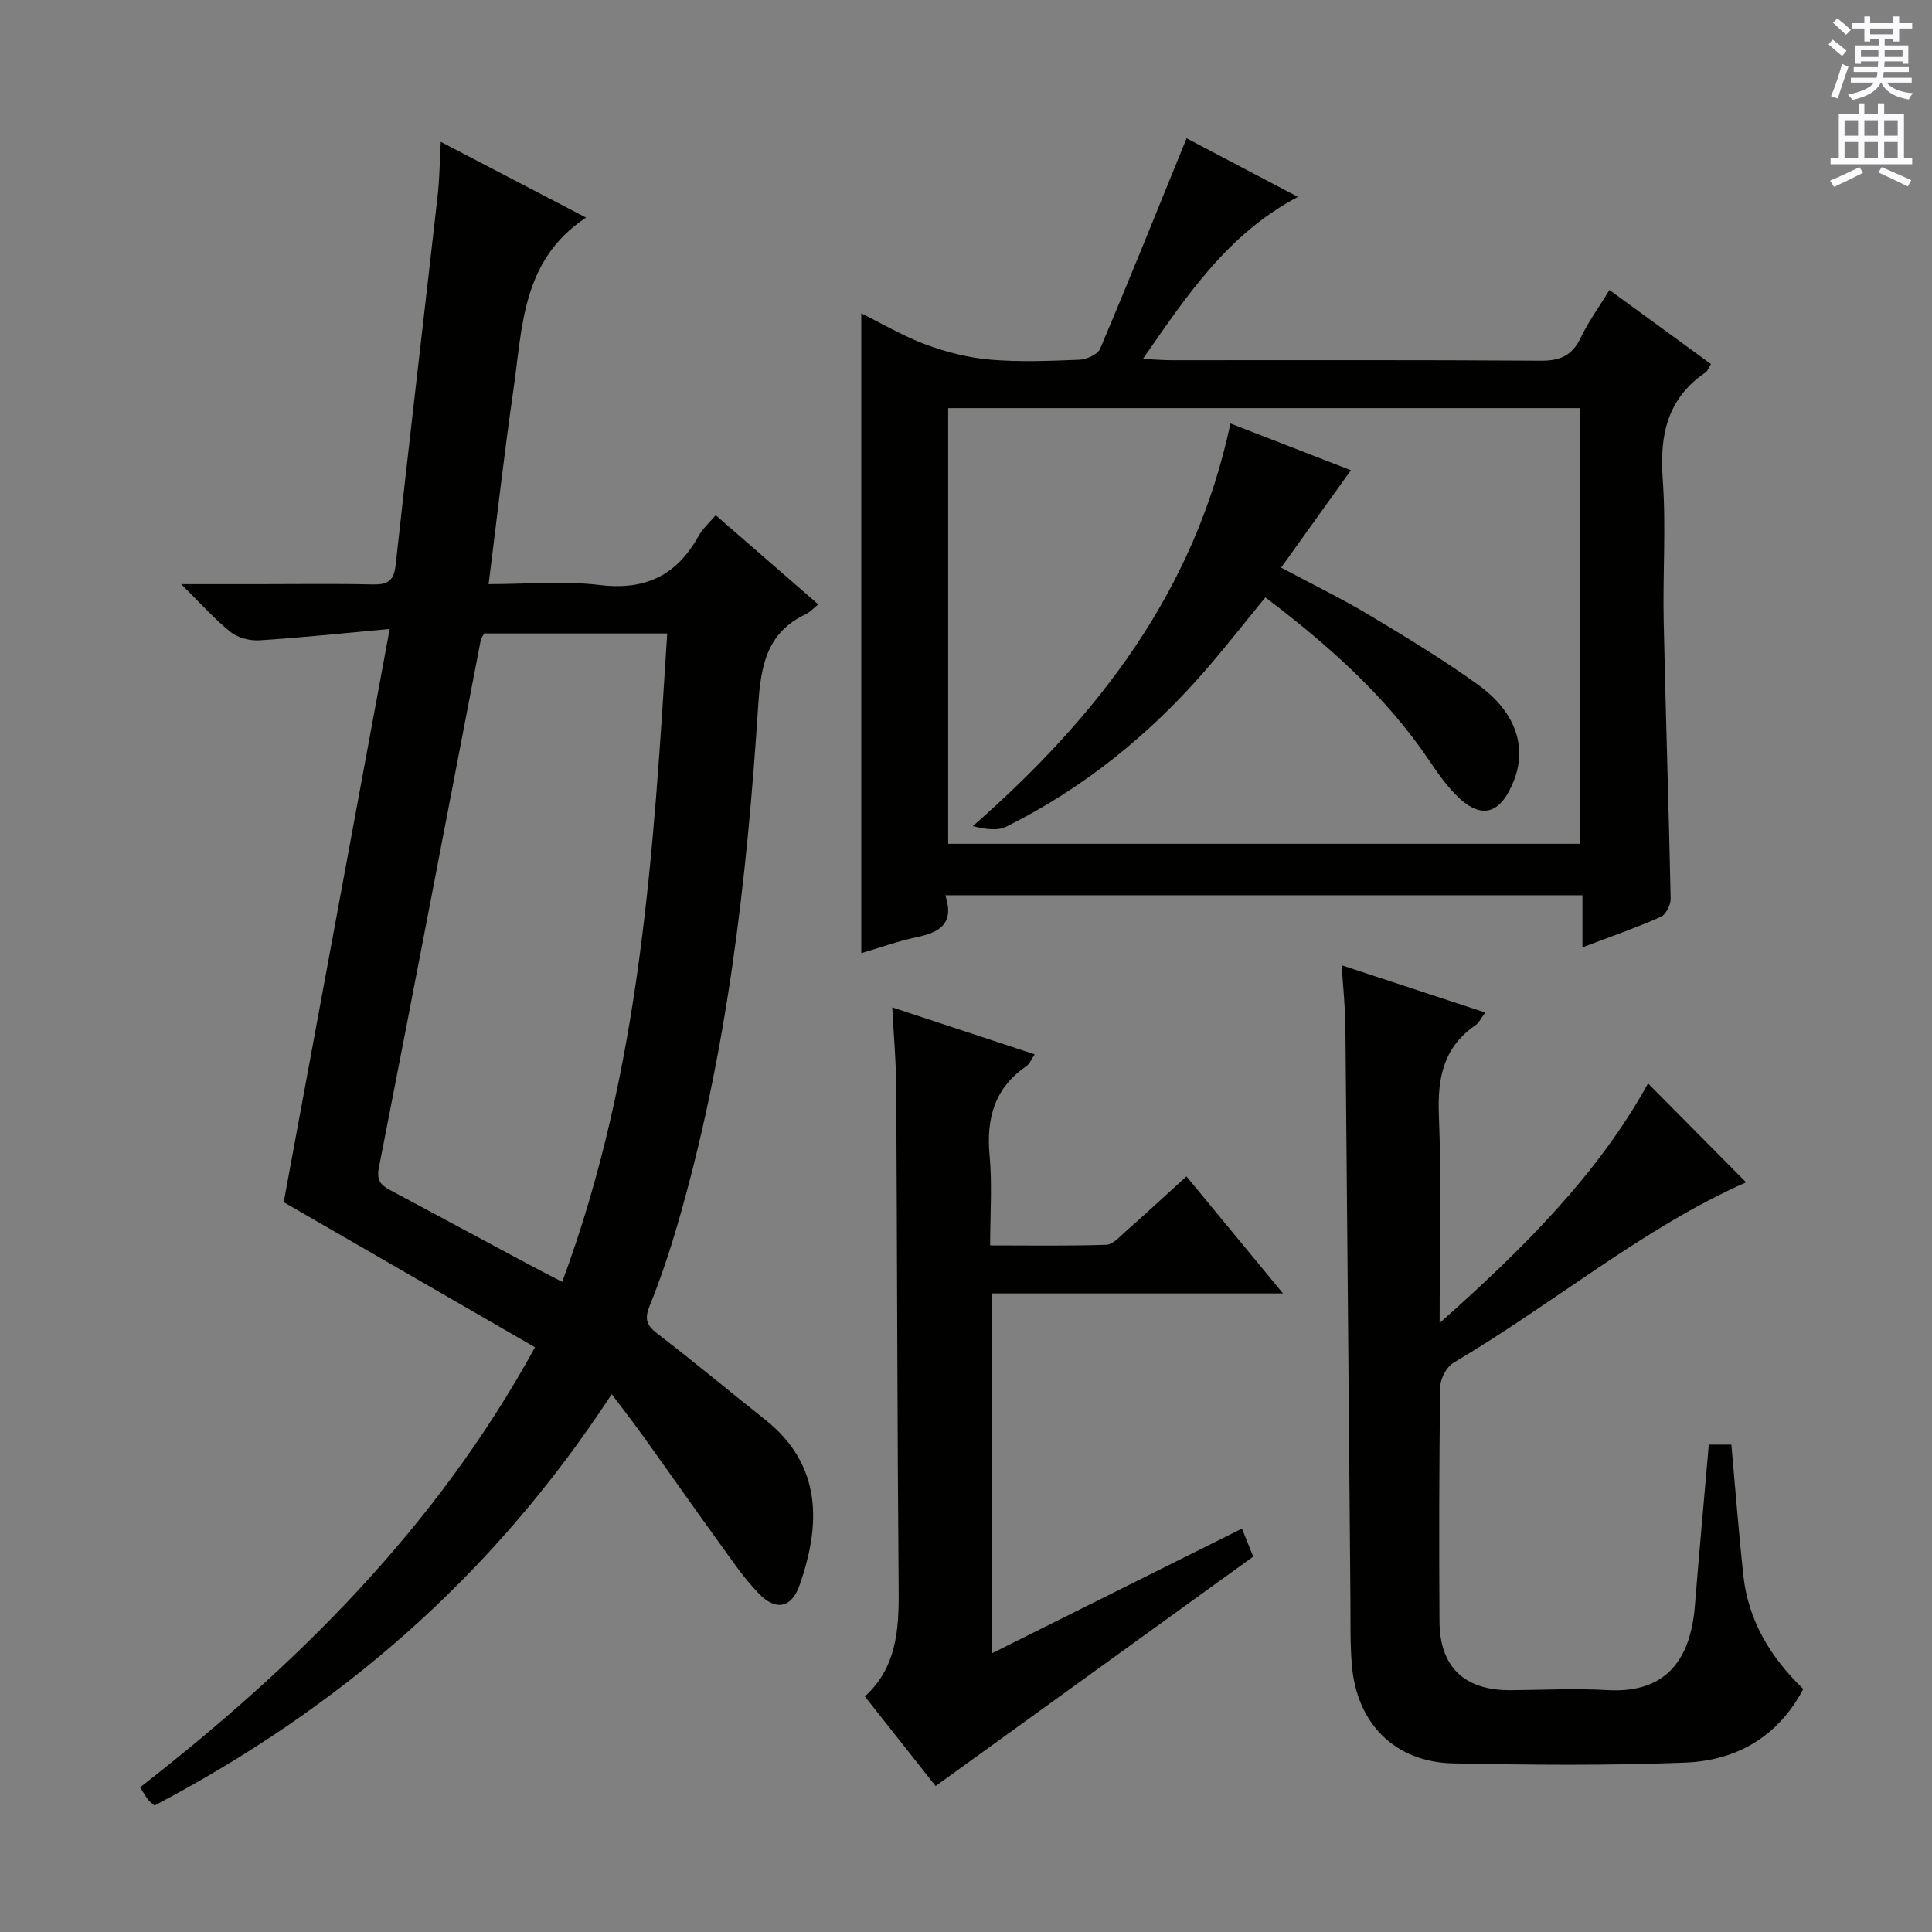
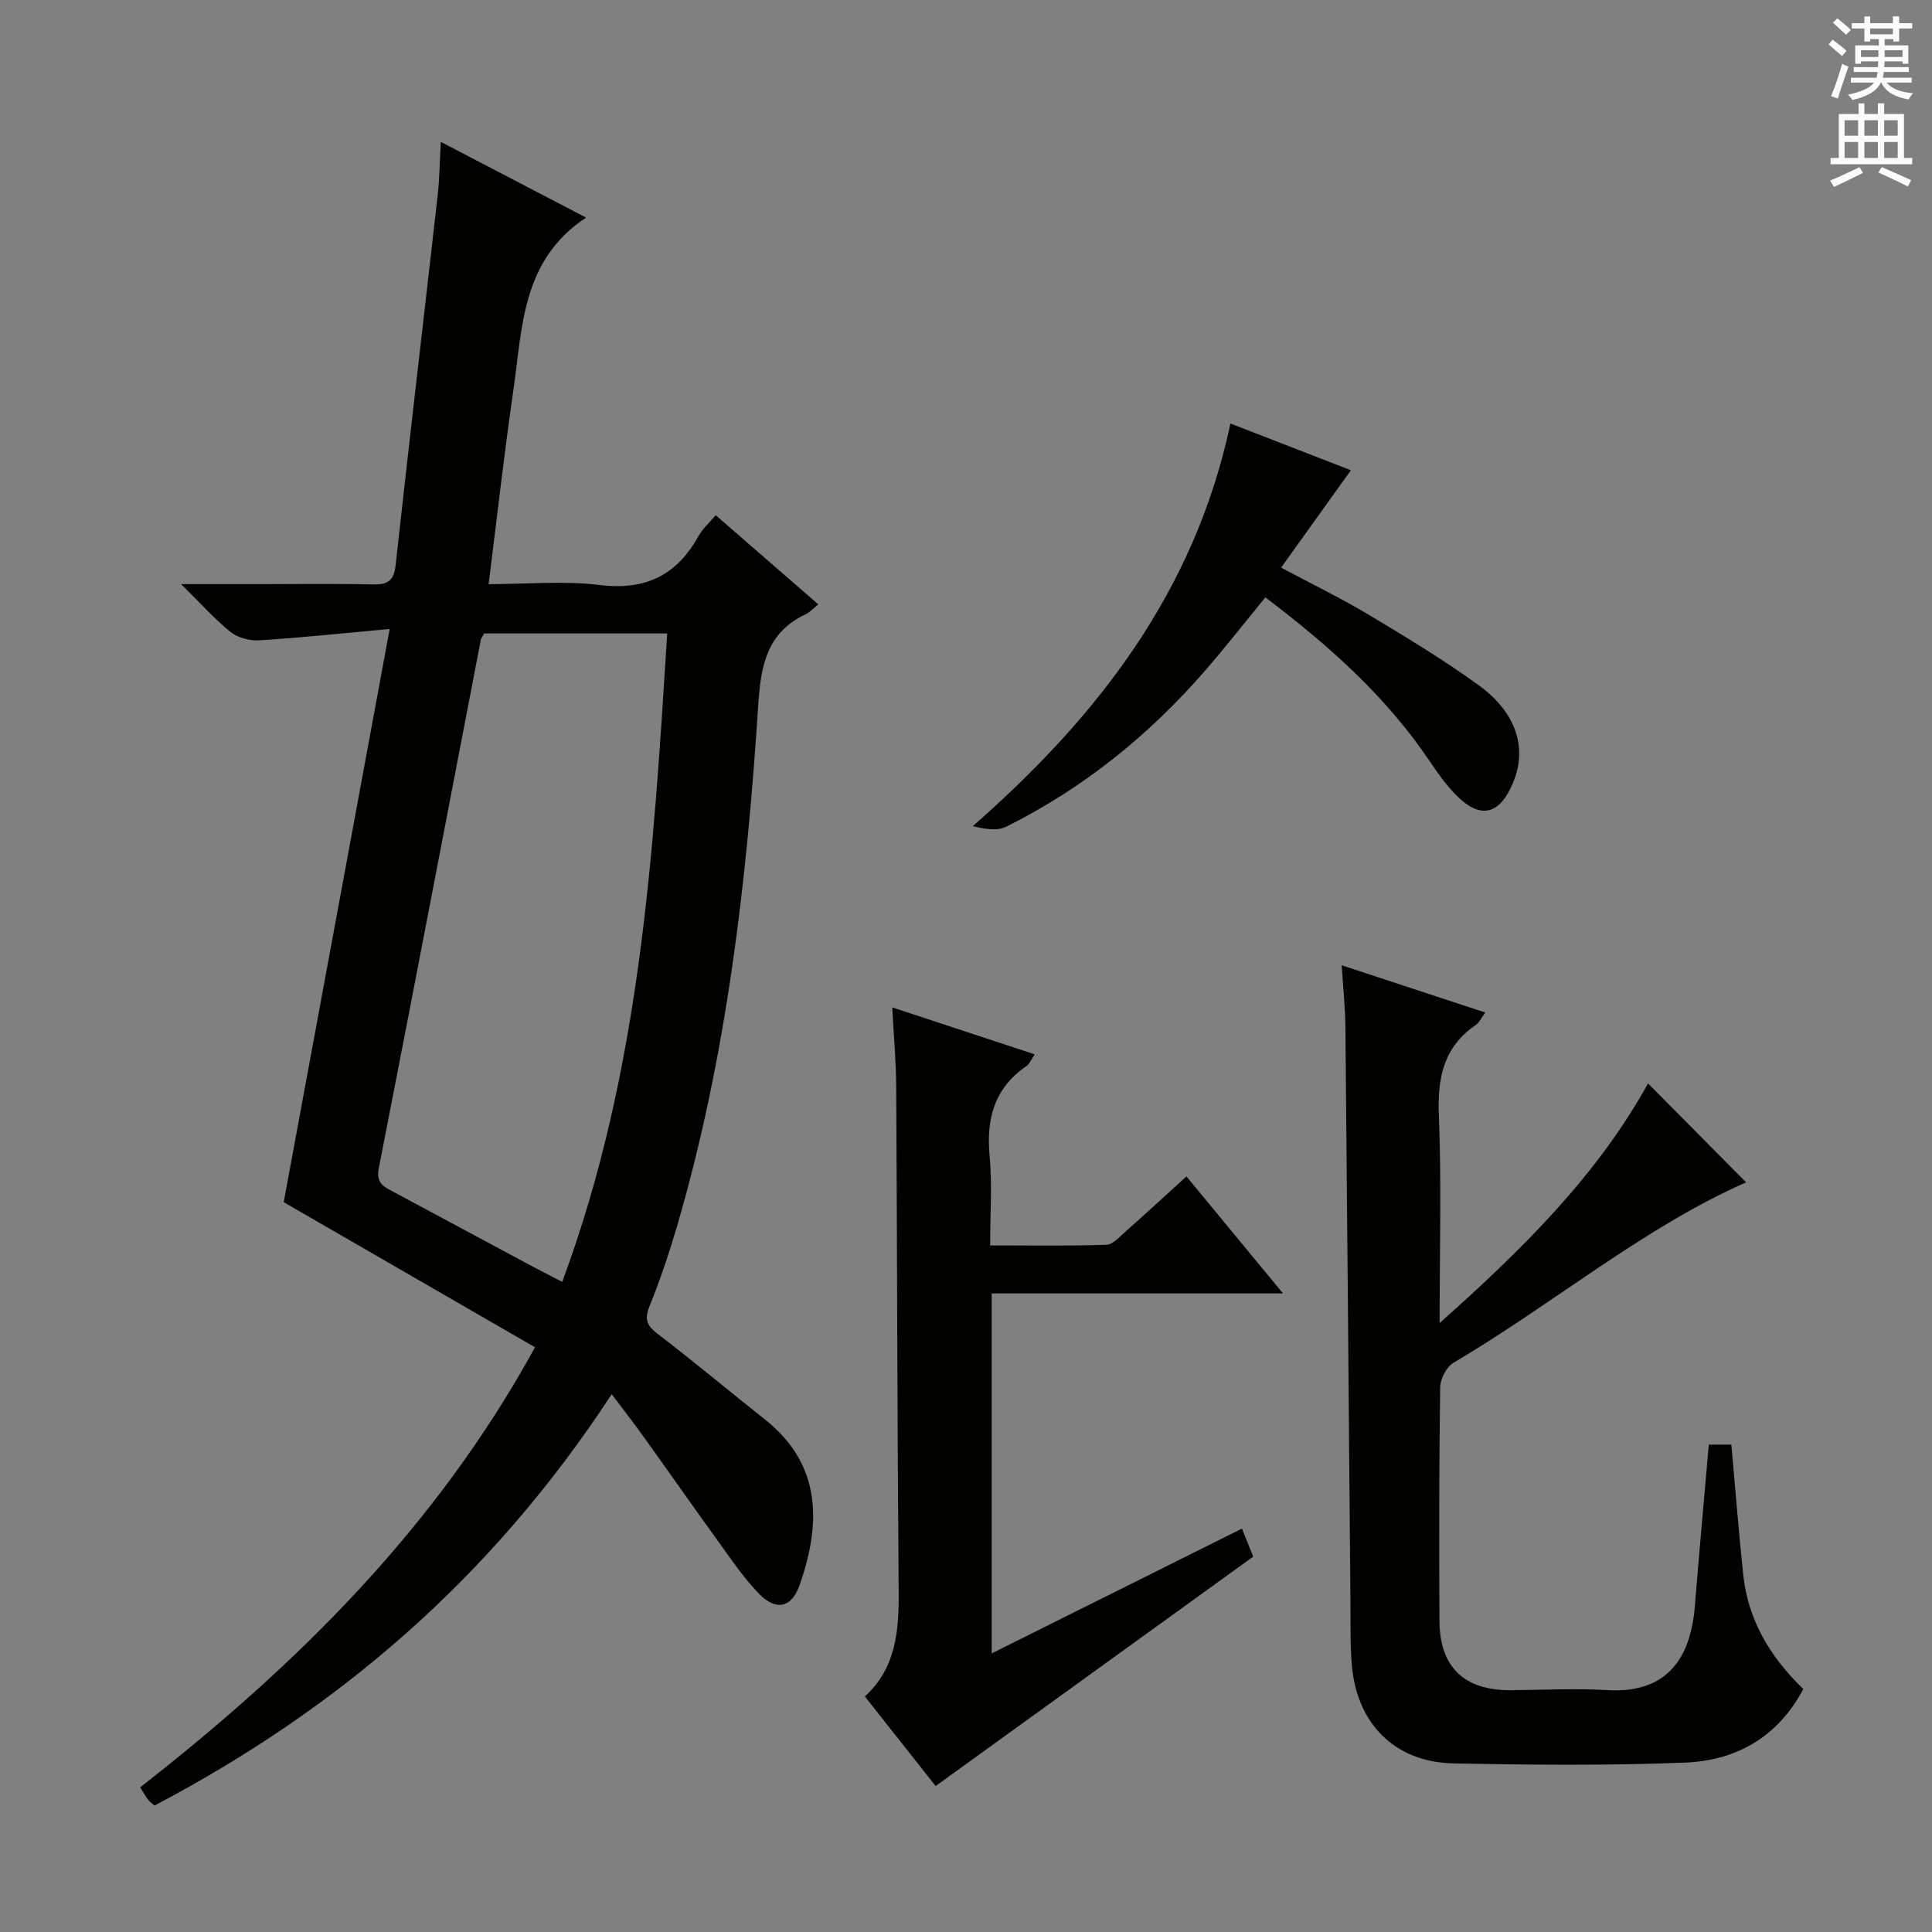
<svg xmlns="http://www.w3.org/2000/svg" enable-background="new 0 0 400 400" viewBox="0 0 400 400">
  <rect x="0" y="0" width="400" height="400" fill="#808080" stroke="none" />
  <g fill="#010100">
    <path d="m126.65 288.65c-25.02 38.24-56.69 65.17-94.66 85.17-.58-.51-1.01-.78-1.29-1.16-.5-.66-.91-1.38-1.69-2.61 32.33-25.23 61.21-53.63 81.76-91.11-17.57-10.15-34.92-20.16-52.03-30.04 7.21-39 14.44-78.1 21.94-118.68-9.86.9-18.38 1.81-26.92 2.35-1.98.13-4.47-.49-5.98-1.69-3.32-2.65-6.17-5.89-10.28-9.94h16.16c7.83 0 15.67-.12 23.49.06 3.04.07 4.4-.67 4.76-3.98 2.81-25.58 5.83-51.13 8.72-76.7.37-3.27.39-6.59.63-10.95 10.35 5.39 20.08 10.46 30.08 15.68-13.35 8.82-13.16 22.71-15.04 35.64-1.9 13.12-3.38 26.31-5.14 40.25 7.87 0 15.55-.73 23.03.18 9.46 1.16 15.93-2.03 20.44-10.15.86-1.54 2.26-2.77 3.55-4.3 7.2 6.25 14.07 12.23 21.24 18.46-1.1.88-1.76 1.64-2.59 2.03-8.05 3.78-9.31 10.64-9.84 18.74-2.36 36.5-6.51 72.78-16.84 108.05-1.63 5.56-3.49 11.08-5.66 16.45-1.1 2.71-.61 4.02 1.65 5.75 7.53 5.76 14.8 11.85 22.24 17.74 11.89 9.42 11.58 21.77 7.14 34.36-1.65 4.67-4.9 5.32-8.41 1.69-3.21-3.32-5.82-7.24-8.54-11-5.07-6.99-10.01-14.08-15.05-21.1-2.22-3.11-4.57-6.13-6.87-9.19zm-26.42-157.5c-.39.76-.63 1.03-.69 1.35-7.02 36.46-13.98 72.94-21.12 109.38-.6 3.06 1.03 3.81 2.94 4.83 9.36 5.03 18.73 10.06 28.11 15.08 2.13 1.14 4.29 2.24 6.93 3.61 16.24-43.76 18.89-88.87 21.74-134.25-13.22 0-25.51 0-37.91 0z" />
-     <path d="m195.72 185.36c1.97 5.99-1.3 7.7-5.97 8.68-3.84.81-7.57 2.17-11.43 3.3 0-44.32 0-88.15 0-132.46 4.48 2.21 8.78 4.77 13.39 6.47 4.25 1.56 8.79 2.72 13.28 3.11 6.12.52 12.32.27 18.47.02 1.5-.06 3.79-1.08 4.3-2.26 6.07-14.33 11.88-28.78 17.91-43.59 6.63 3.49 14.43 7.6 23.04 12.13-14.54 7.71-22.91 20.33-32.09 33.56 2.48.11 4.2.25 5.93.26 25.48.01 50.97-.08 76.45.1 4.01.03 6.48-1.04 8.24-4.7 1.63-3.4 3.89-6.51 5.98-9.94 7.19 5.25 14.03 10.23 21.01 15.33-.45.72-.66 1.43-1.13 1.75-7.94 5.39-9.51 12.99-8.85 22.09.71 9.78-.01 19.65.2 29.47.4 19.12 1.05 38.23 1.44 57.35.03 1.29-.97 3.33-2.04 3.8-5.11 2.26-10.41 4.1-16.22 6.31 0-3.87 0-7.15 0-10.79-43.96.01-87.48.01-131.91.01zm.59-10.66h130.87c0-30.16 0-60.19 0-90.2-43.82 0-87.22 0-130.87 0z" />
    <path d="m353.79 299.09h4.67c.83 9.16 1.51 18.07 2.46 26.96 1 9.33 5.5 16.96 12.43 23.64-5.23 9.93-13.87 14.83-24.5 15.24-15.96.63-31.97.48-47.95.16-12.1-.24-20.03-8.23-21.02-20.42-.36-4.43-.25-8.9-.29-13.36-.34-39.63-.66-79.26-1.04-118.89-.04-3.96-.48-7.92-.77-12.57 10.12 3.33 19.65 6.47 29.72 9.78-.86 1.16-1.26 2.11-1.98 2.6-6.63 4.54-7.92 10.86-7.62 18.56.56 13.92.16 27.87.16 43.13 17.28-15.37 32.7-30.68 43.15-49.61 6.92 6.98 13.77 13.89 20.3 20.48-21.15 9.32-39.8 25.08-60.59 37.36-1.45.86-2.72 3.33-2.75 5.06-.22 16.16-.24 32.32-.14 48.48.06 9.52 5.2 14.31 14.74 14.25 6.66-.05 13.35-.41 19.99-.02 12.93.77 17.36-7.26 18.16-17.58.87-10.95 1.89-21.86 2.87-33.25z" />
    <path d="m193.71 369.78c-4.29-5.44-9.32-11.8-14.65-18.55 6.52-5.94 7.07-13.71 7-21.92-.29-34.81-.31-69.61-.51-104.42-.03-5.13-.5-10.25-.82-16.32 10.18 3.36 19.66 6.48 29.49 9.72-.66.96-1.02 1.96-1.73 2.45-6.62 4.54-8.32 10.85-7.6 18.56.55 5.93.11 11.95.11 18.55 8.21 0 16.14.13 24.05-.13 1.36-.05 2.77-1.67 3.99-2.75 4.11-3.63 8.14-7.35 12.6-11.41 6.55 7.94 12.94 15.68 19.99 24.23-20.64 0-40.31 0-60.31 0v74.53c17.23-8.59 34.25-17.08 51.81-25.84.98 2.43 1.81 4.49 2.34 5.8-22.12 15.99-43.78 31.63-65.76 47.5z" />
    <path d="m254.75 87.68c8.63 3.35 16.65 6.46 24.94 9.68-4.77 6.66-9.45 13.18-14.45 20.16 6.59 3.52 12.54 6.4 18.2 9.79 7.69 4.61 15.4 9.27 22.66 14.52 7.79 5.64 10.08 12.88 7.3 19.88-2.85 7.15-6.98 8.1-12.22 2.61-1.94-2.03-3.6-4.37-5.17-6.71-9.04-13.45-20.93-24-34.03-33.93-4.18 5.1-8.13 10.15-12.32 14.99-11.67 13.48-25.33 24.51-41.31 32.48-1.88.94-4.45.5-6.94-.11 25.91-22.72 45.95-48.58 53.34-83.36z" />
  </g>
  <path d="m378.6 9.2.8-1c.9.7 1.9 1.4 2.9 2.3l-.9 1.1c-1.1-.9-2-1.7-2.8-2.4zm.5 10.7c.9-2.1 1.6-4.3 2.3-6.7.4.2.8.4 1.3.6-.7 2.1-1.5 4.3-2.2 6.6zm.4-15.2.9-.9c1 .8 2 1.6 2.8 2.4l-1 1c-1-.9-1.9-1.8-2.7-2.5zm12.5-1.3h1.2v1.4h2.7v1.1h-2.7v2.7h-1.2v-.5h-1.8v1.3h4.9v3.8h-1.2v-.5h-3.7c0 .4-.1.9-.1 1.2h5.1v1h-5.2c0 .5-.1.9-.2 1.2h6v1h-5.2c1.1 1.3 2.9 2 5.5 2.2-.4.4-.7.8-.9 1.3-2.9-.5-4.8-1.6-5.7-3.5h-.1c-.8 1.7-2.7 2.9-5.9 3.6-.2-.4-.6-.8-.9-1.1 2.8-.6 4.6-1.4 5.4-2.5h-4.8v-1h5.3c.1-.3.2-.7.2-1.2h-4.9v-1h5c0-.4 0-.8.1-1.2h-3.6v.5h-1.2v-3.8h4.9v-1.3h-1.8v.5h-1.2v-2.7h-2.6v-1.1h2.6v-1.4h1.2v1.4h4.7v-1.4zm-6.7 8.4h3.6c0-.4 0-.9 0-1.4h-3.6zm1.9-4.7h4.7v-1.2h-4.7zm6.7 3.3h-3.7v1.4h3.7z" fill="#fbfafc" />
  <path d="m384.7 21.4h1.3v2.2h2.8v-2.2h1.3v2.2h4.1v9.1h1.7v1.3h-16.9v-1.3h1.7v-9.1h4.1v-2.2zm.3 13.2.7 1.2c-1.8.9-3.8 1.9-6 2.9-.2-.4-.5-.8-.8-1.3 2.4-1 4.4-2 6.1-2.8zm-3.1-6.5h2.8v-3.2h-2.8zm0 4.6h2.8v-3.3h-2.8zm4.1-4.6h2.8v-3.2h-2.8zm0 4.6h2.8v-3.3h-2.8zm3.6 1.9c2.1.9 4.1 1.8 6.1 2.7l-.7 1.3c-2.2-1.1-4.2-2-6.1-2.9zm3.3-9.7h-2.8v3.2h2.8zm-2.8 7.8h2.8v-3.3h-2.8z" fill="#fbfafc" />
</svg>